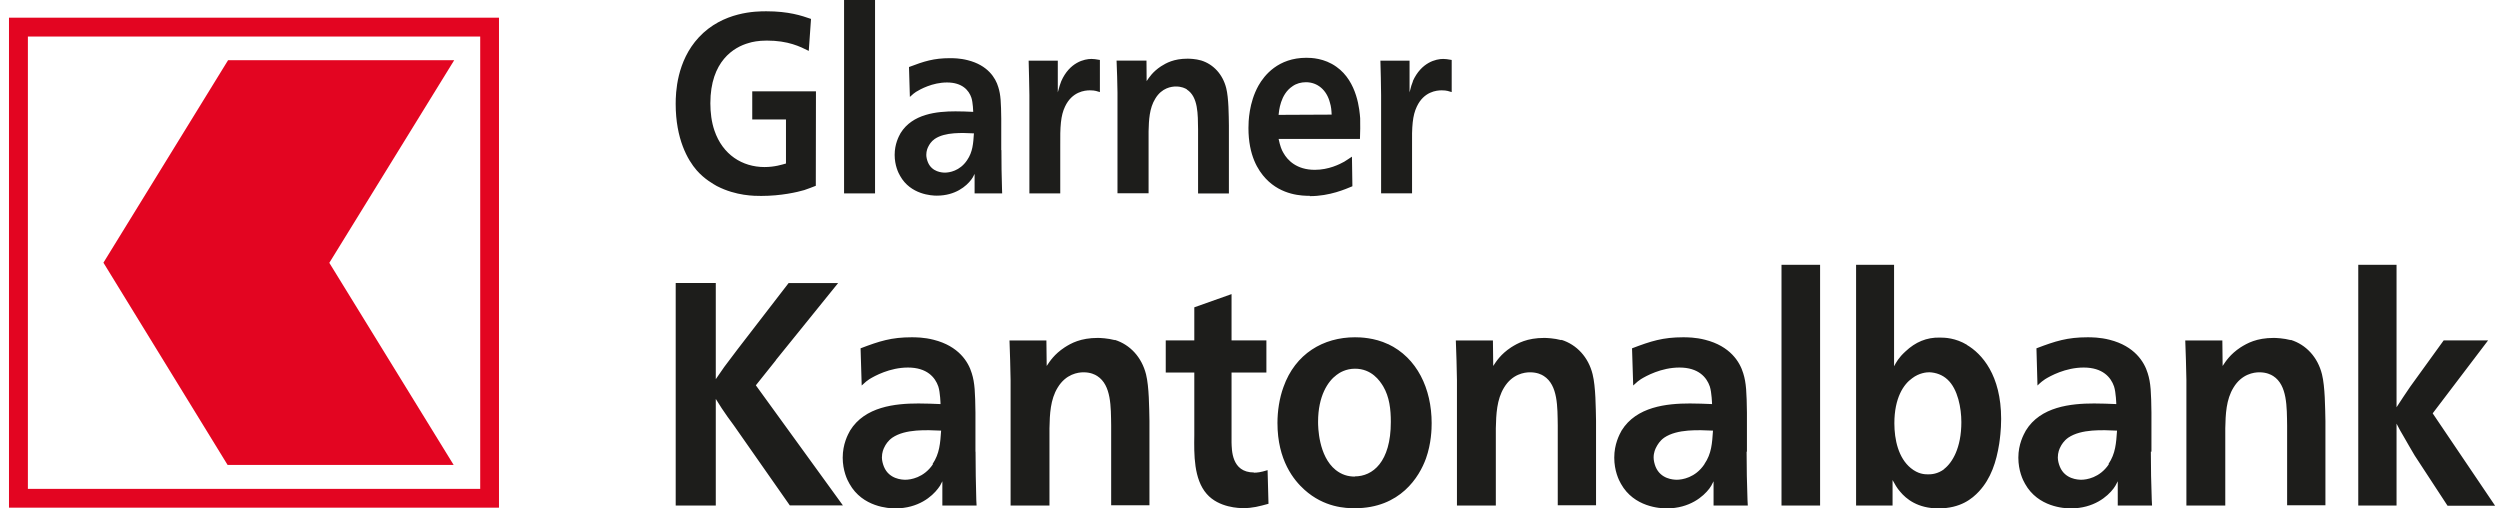
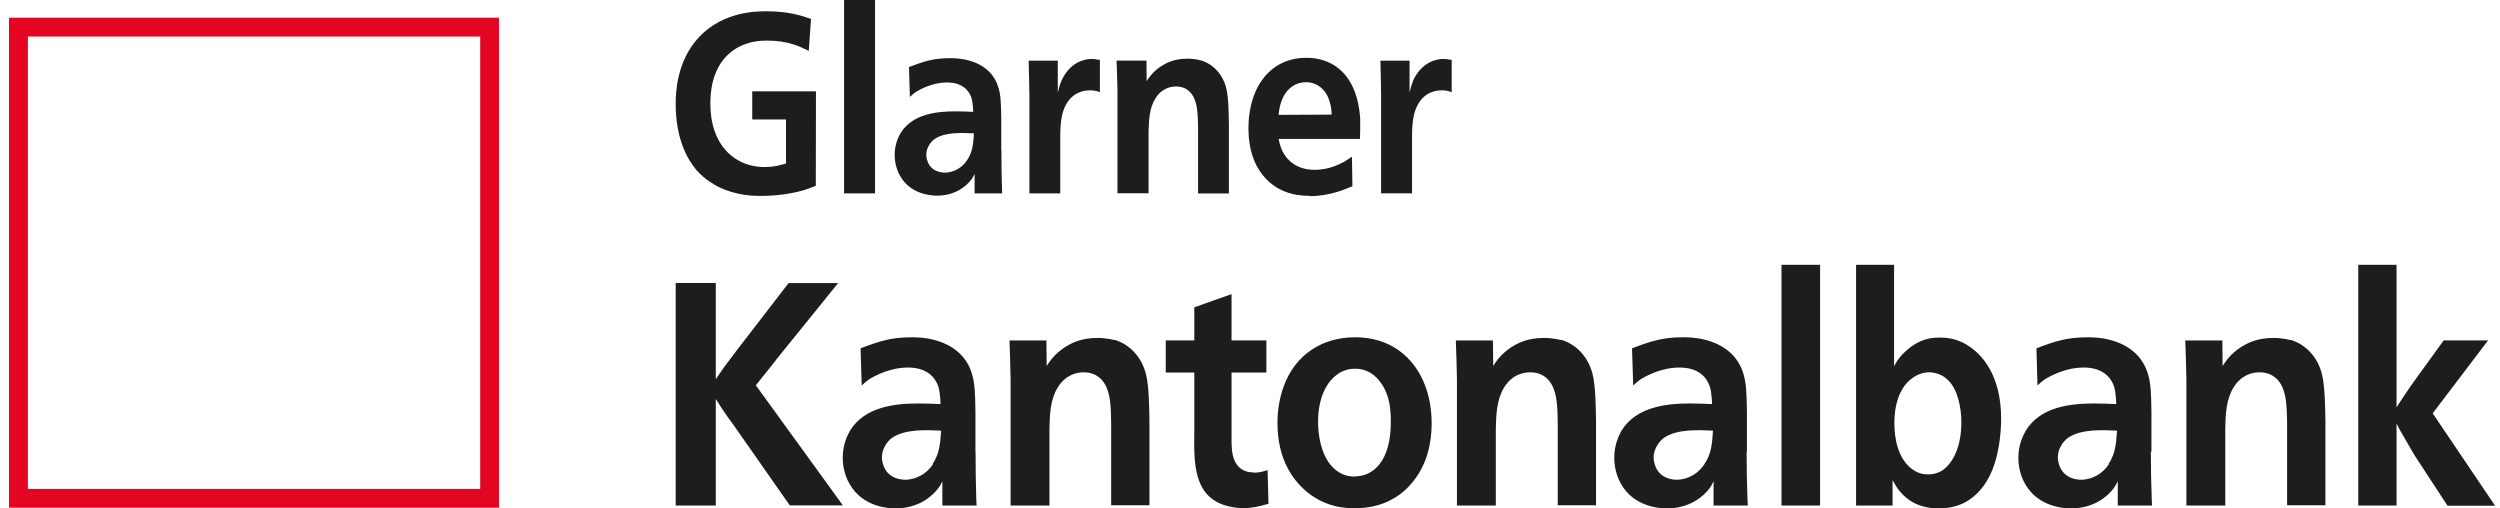
<svg xmlns="http://www.w3.org/2000/svg" preserveAspectRatio="xMidYMid slice" width="1200px" height="244px" viewBox="0 0 118 24" fill="none">
  <g id="Group 28">
    <g id="Group">
      <path id="Vector" d="M0.424 0.837V23.965H23.552V0.838H0.424V0.837ZM22.666 23.078H1.316V1.728H22.666V23.078Z" fill="#E30521" />
-       <path id="Vector_2" d="M21.413 21.949L15.544 12.409L21.438 2.845H10.765L4.882 12.402L10.743 21.949" fill="#E30521" />
    </g>
    <path id="Vector_3" d="M33.856 8.795C34.748 9.251 35.608 9.251 35.931 9.251C36.866 9.251 37.639 9.071 37.962 8.975C38.139 8.916 38.322 8.844 38.506 8.773L38.513 4.315H35.506V5.642H37.098V7.721C36.925 7.769 36.57 7.888 36.087 7.888C35.033 7.888 34.109 7.302 33.722 6.167C33.582 5.761 33.529 5.306 33.529 4.877C33.529 2.886 34.646 2.223 35.344 2.032C35.495 1.983 35.785 1.919 36.194 1.919C37.206 1.919 37.764 2.202 38.174 2.406L38.28 0.896C37.828 0.74 37.228 0.536 36.169 0.536C35.703 0.536 34.122 0.543 32.986 1.764C31.934 2.893 31.892 4.39 31.892 4.905C31.892 6.564 32.456 7.552 32.887 8.046C33.254 8.463 33.67 8.689 33.84 8.788L33.856 8.795ZM39.84 0H41.302V9.131H39.84V0ZM47.259 7.087V5.605C47.248 4.852 47.238 4.482 47.118 4.111C46.99 3.68 46.624 3.083 45.678 2.845C45.312 2.749 44.979 2.749 44.84 2.749C44.077 2.749 43.624 2.893 42.904 3.167L42.946 4.578C43.097 4.434 43.151 4.399 43.237 4.339C43.431 4.219 44.011 3.896 44.698 3.896C45.42 3.896 45.731 4.267 45.849 4.614C45.925 4.84 45.936 5.283 45.936 5.283C45.657 5.27 45.378 5.259 45.098 5.259C44.215 5.259 43.066 5.379 42.507 6.287C42.421 6.442 42.228 6.8 42.228 7.314C42.228 7.804 42.4 8.163 42.486 8.306C42.98 9.191 43.98 9.238 44.217 9.238C45.099 9.238 45.615 8.784 45.84 8.486C45.894 8.416 45.927 8.366 46.001 8.211V9.131H47.302C47.302 9.061 47.295 8.988 47.295 8.916C47.274 8.309 47.267 7.702 47.267 7.088L47.259 7.087ZM45.646 7.565C45.303 8.079 44.797 8.151 44.603 8.151C44.474 8.151 43.99 8.128 43.797 7.661C43.753 7.554 43.721 7.421 43.721 7.315C43.721 7.123 43.785 6.98 43.818 6.92C43.861 6.835 43.947 6.68 44.12 6.561C44.614 6.227 45.42 6.275 45.969 6.298C45.937 6.776 45.915 7.171 45.646 7.565ZM48.581 9.131H50.044V6.942C50.033 5.963 50.065 5.461 50.27 5.032C50.603 4.326 51.205 4.267 51.442 4.267C51.7 4.267 51.785 4.314 51.915 4.35V2.833C51.721 2.797 51.613 2.785 51.517 2.785C51.185 2.785 50.486 2.94 50.091 3.836C50.041 3.968 49.999 4.087 49.928 4.362V2.868H48.552C48.573 3.406 48.573 3.955 48.587 4.494V9.131L48.581 9.131ZM56.021 4.23C56.56 4.576 56.539 5.413 56.549 6.107V9.135H58.004V5.929C57.996 5.439 57.996 4.638 57.877 4.16C57.714 3.515 57.276 3.038 56.698 2.858C56.429 2.78 56.14 2.773 56.055 2.773C55.399 2.773 55.046 2.978 54.799 3.133C54.404 3.395 54.241 3.656 54.121 3.832L54.114 2.865H52.702C52.724 3.366 52.738 3.868 52.745 4.369V9.126H54.213V6.198C54.227 5.673 54.248 5.111 54.531 4.657C54.841 4.142 55.3 4.086 55.505 4.086C55.773 4.086 55.942 4.17 56.034 4.23L56.021 4.23ZM61.824 9.261C62.77 9.261 63.511 8.927 63.833 8.795L63.812 7.398C63.683 7.481 63.565 7.565 63.447 7.636C63.231 7.756 62.715 8.019 62.059 8.019C61.2 8.019 60.769 7.565 60.576 7.218C60.49 7.075 60.425 6.908 60.35 6.56H64.19C64.2 6.226 64.211 5.904 64.2 5.581C64.171 5.235 64.08 3.86 63.077 3.155C62.506 2.745 61.885 2.731 61.659 2.731C60.331 2.731 59.675 3.557 59.4 4.044C58.948 4.856 58.927 5.738 58.927 6.049C58.927 7.34 59.379 8.046 59.746 8.435C60.494 9.232 61.482 9.246 61.821 9.246L61.824 9.261ZM61.005 4.075C61.188 3.943 61.414 3.884 61.64 3.884C62.189 3.884 62.619 4.254 62.77 4.84C62.833 5.044 62.844 5.198 62.854 5.413L60.349 5.425C60.37 5.246 60.426 4.458 61.005 4.075ZM66.692 3.836C66.639 3.968 66.596 4.087 66.531 4.362V2.868H65.155C65.177 3.406 65.177 3.955 65.188 4.494V9.13H66.649V6.943C66.635 5.963 66.67 5.461 66.875 5.032C67.207 4.326 67.807 4.267 68.047 4.267C68.301 4.267 68.386 4.314 68.52 4.35V2.833C68.322 2.797 68.216 2.785 68.117 2.785C67.786 2.785 67.087 2.94 66.684 3.836H66.692ZM36.613 17.008L39.559 13.364H37.222L34.815 16.487C34.603 16.77 34.399 17.038 34.187 17.32L33.785 17.901V13.362H31.893V23.865H33.785V18.832L34.067 19.277C34.243 19.538 34.427 19.806 34.632 20.075L37.279 23.858H39.785L35.676 18.19L36.629 16.997L36.613 17.008ZM46.041 21.323V19.478C46.027 18.541 46.014 18.081 45.867 17.619C45.706 17.082 45.251 16.34 44.073 16.042C43.618 15.923 43.203 15.923 43.028 15.923C42.078 15.923 41.516 16.102 40.619 16.444L40.672 18.199C40.859 18.02 40.926 17.976 41.033 17.901C41.273 17.753 41.998 17.351 42.855 17.351C43.751 17.351 44.139 17.812 44.288 18.244C44.381 18.526 44.393 19.076 44.393 19.076C44.045 19.062 43.698 19.047 43.35 19.047C42.252 19.047 40.82 19.195 40.124 20.326C40.016 20.519 39.776 20.965 39.776 21.605C39.776 22.215 39.99 22.662 40.097 22.84C40.712 23.941 41.957 24 42.252 24C43.35 24 43.992 23.435 44.274 23.063C44.345 22.974 44.387 22.914 44.479 22.72V23.866H46.095C46.095 23.777 46.081 23.688 46.081 23.598C46.06 22.84 46.046 22.081 46.046 21.323H46.041ZM44.033 21.918C43.602 22.557 42.974 22.647 42.734 22.647C42.572 22.647 41.965 22.617 41.724 22.037C41.668 21.903 41.626 21.733 41.626 21.599C41.626 21.359 41.703 21.183 41.746 21.105C41.795 20.999 41.908 20.809 42.12 20.66C42.734 20.244 43.736 20.3 44.421 20.329C44.379 20.922 44.35 21.409 44.019 21.903L44.033 21.918ZM52.623 16.057C52.285 15.968 51.925 15.953 51.819 15.953C51 15.953 50.555 16.206 50.252 16.399C49.757 16.727 49.553 17.054 49.404 17.277L49.39 16.072H47.648C47.674 16.693 47.687 17.322 47.7 17.943V23.865H49.535V20.216C49.548 19.559 49.575 18.86 49.923 18.296C50.312 17.653 50.887 17.576 51.141 17.576C51.473 17.576 51.684 17.682 51.79 17.752C52.461 18.183 52.433 19.221 52.447 20.089V23.851H54.254V19.87C54.24 19.256 54.24 18.261 54.092 17.668C53.887 16.863 53.343 16.27 52.616 16.044L52.623 16.057ZM59.188 22.304C58.115 22.304 58.143 21.217 58.129 20.892V17.588H59.774V16.071H58.129V13.885L56.371 14.509V16.071H55.023V17.588H56.371V20.549C56.357 21.445 56.343 22.617 56.957 23.316C57.529 23.973 58.51 23.987 58.68 23.987C59.132 23.987 59.428 23.902 59.873 23.782L59.83 22.194C59.494 22.299 59.336 22.314 59.174 22.314L59.188 22.304ZM65.52 16.249C64.863 15.937 64.193 15.923 63.953 15.923C62.463 15.923 61.136 16.696 60.579 18.273C60.388 18.794 60.296 19.404 60.296 19.969C60.296 21.733 61.073 22.672 61.567 23.117C62.506 23.964 63.522 23.992 63.946 23.992C66.099 23.992 66.995 22.503 67.306 21.642C67.56 20.929 67.574 20.244 67.574 19.976C67.574 18.352 66.889 16.891 65.513 16.242L65.52 16.249ZM63.953 22.498C63.619 22.498 63.325 22.408 63.043 22.185C62.226 21.529 62.213 20.131 62.213 19.919C62.213 18.684 62.681 17.999 63.083 17.703C63.217 17.597 63.524 17.406 63.953 17.406C64.743 17.406 65.124 17.971 65.287 18.239C65.583 18.741 65.647 19.326 65.647 19.919C65.647 21.818 64.786 22.489 63.946 22.489L63.953 22.498ZM73.692 16.057C73.358 15.968 72.996 15.953 72.89 15.953C72.073 15.953 71.631 16.206 71.323 16.399C70.829 16.727 70.627 17.054 70.48 17.277L70.466 16.072H68.715C68.743 16.693 68.755 17.322 68.768 17.943V23.865H70.603V20.216C70.618 19.559 70.646 18.86 70.992 18.296C71.38 17.653 71.959 17.576 72.213 17.576C72.552 17.576 72.763 17.682 72.869 17.752C73.54 18.183 73.512 19.221 73.526 20.089V23.851H75.333V19.87C75.319 19.256 75.319 18.261 75.171 17.668C74.973 16.863 74.422 16.27 73.702 16.044L73.692 16.057ZM82.455 21.323V19.478C82.441 18.541 82.426 18.081 82.28 17.619C82.118 17.082 81.663 16.34 80.485 16.042C80.031 15.923 79.617 15.923 79.441 15.923C78.492 15.923 77.93 16.102 77.032 16.444L77.087 18.199C77.275 18.02 77.341 17.976 77.449 17.901C77.689 17.753 78.409 17.351 79.27 17.351C80.167 17.351 80.555 17.812 80.703 18.244C80.795 18.526 80.809 19.076 80.809 19.076C80.463 19.062 80.11 19.047 79.764 19.047C78.67 19.047 77.237 19.195 76.539 20.326C76.433 20.519 76.193 20.965 76.193 21.605C76.193 22.215 76.404 22.662 76.51 22.84C77.124 23.941 78.367 24 78.663 24C79.757 24 80.4 23.435 80.682 23.063C80.746 22.974 80.788 22.914 80.88 22.72V23.866H82.496C82.496 23.777 82.482 23.688 82.482 23.598C82.454 22.84 82.44 22.081 82.44 21.323H82.455ZM80.446 21.918C80.018 22.557 79.389 22.647 79.147 22.647C78.987 22.647 78.385 22.617 78.145 22.037C78.091 21.903 78.051 21.733 78.051 21.599C78.051 21.359 78.135 21.183 78.178 21.105C78.234 20.999 78.34 20.809 78.552 20.66C79.166 20.244 80.175 20.3 80.853 20.329C80.811 20.922 80.789 21.409 80.451 21.903L80.446 21.918ZM84.087 12.501H85.908V23.866H84.087V12.501ZM92.844 16.28C92.294 15.952 91.8 15.937 91.56 15.937C90.939 15.923 90.409 16.146 89.936 16.593C89.612 16.889 89.506 17.098 89.4 17.291V12.501H87.607V23.866H89.329V22.662C89.435 22.854 89.541 23.048 89.689 23.212C89.972 23.554 90.515 24 91.496 24C92.541 24 93.091 23.539 93.409 23.197C93.974 22.587 94.228 21.799 94.362 20.951C94.39 20.757 94.454 20.31 94.454 19.775C94.454 17.707 93.543 16.696 92.83 16.28H92.844ZM91.772 22.141C91.461 22.379 91.157 22.393 91.009 22.393C90.833 22.393 90.536 22.379 90.19 22.097C89.605 21.62 89.414 20.757 89.414 19.983C89.414 18.779 89.852 18.139 90.254 17.857C90.586 17.603 90.931 17.574 91.066 17.574C91.376 17.588 91.68 17.692 91.92 17.916C92.414 18.368 92.576 19.271 92.576 19.928C92.576 21.149 92.146 21.848 91.757 22.144L91.772 22.141ZM101.548 21.322V19.478C101.534 18.541 101.52 18.081 101.372 17.619C101.209 17.082 100.75 16.34 99.579 16.042C99.12 15.923 98.703 15.923 98.534 15.923C97.581 15.923 97.016 16.102 96.12 16.444L96.169 18.199C96.353 18.02 96.423 17.976 96.529 17.901C96.769 17.753 97.489 17.351 98.35 17.351C99.247 17.351 99.635 17.812 99.783 18.244C99.875 18.526 99.889 19.076 99.889 19.076C99.536 19.062 99.19 19.047 98.844 19.047C97.743 19.047 96.31 19.195 95.619 20.326C95.513 20.519 95.266 20.965 95.266 21.605C95.266 22.215 95.477 22.662 95.583 22.84C96.197 23.941 97.443 24 97.738 24C98.832 24 99.475 23.435 99.757 23.063C99.823 22.974 99.862 22.914 99.958 22.72V23.866H101.577C101.577 23.777 101.563 23.688 101.563 23.598C101.535 22.84 101.52 22.081 101.52 21.323L101.548 21.322ZM99.536 21.918C99.106 22.557 98.477 22.647 98.237 22.647C98.075 22.647 97.468 22.617 97.228 22.037C97.171 21.903 97.129 21.733 97.129 21.599C97.129 21.359 97.207 21.183 97.249 21.105C97.299 20.999 97.412 20.809 97.623 20.66C98.237 20.244 99.24 20.3 99.924 20.329C99.882 20.922 99.854 21.409 99.522 21.903L99.536 21.918ZM108.127 16.057C107.788 15.968 107.428 15.953 107.322 15.953C106.503 15.953 106.066 16.206 105.755 16.399C105.261 16.727 105.056 17.054 104.908 17.277L104.895 16.073H103.144C103.172 16.694 103.184 17.322 103.198 17.944V23.866H105.033V20.216C105.047 19.56 105.073 18.861 105.421 18.297C105.809 17.654 106.385 17.576 106.64 17.576C106.973 17.576 107.187 17.682 107.296 17.753C107.964 18.183 107.938 19.221 107.952 20.089V23.852H109.76V19.871C109.745 19.256 109.745 18.261 109.597 17.668C109.396 16.863 108.849 16.271 108.124 16.045L108.127 16.057ZM114.826 19.509L117.437 16.071H115.341L113.76 18.259C113.548 18.57 113.329 18.897 113.117 19.226V12.501H111.31V23.866H113.117V19.999C113.223 20.207 113.343 20.43 113.463 20.624C113.626 20.922 113.802 21.204 113.972 21.502L115.524 23.874H117.769L114.826 19.518V19.509Z" fill="#1D1D1B" />
  </g>
</svg>